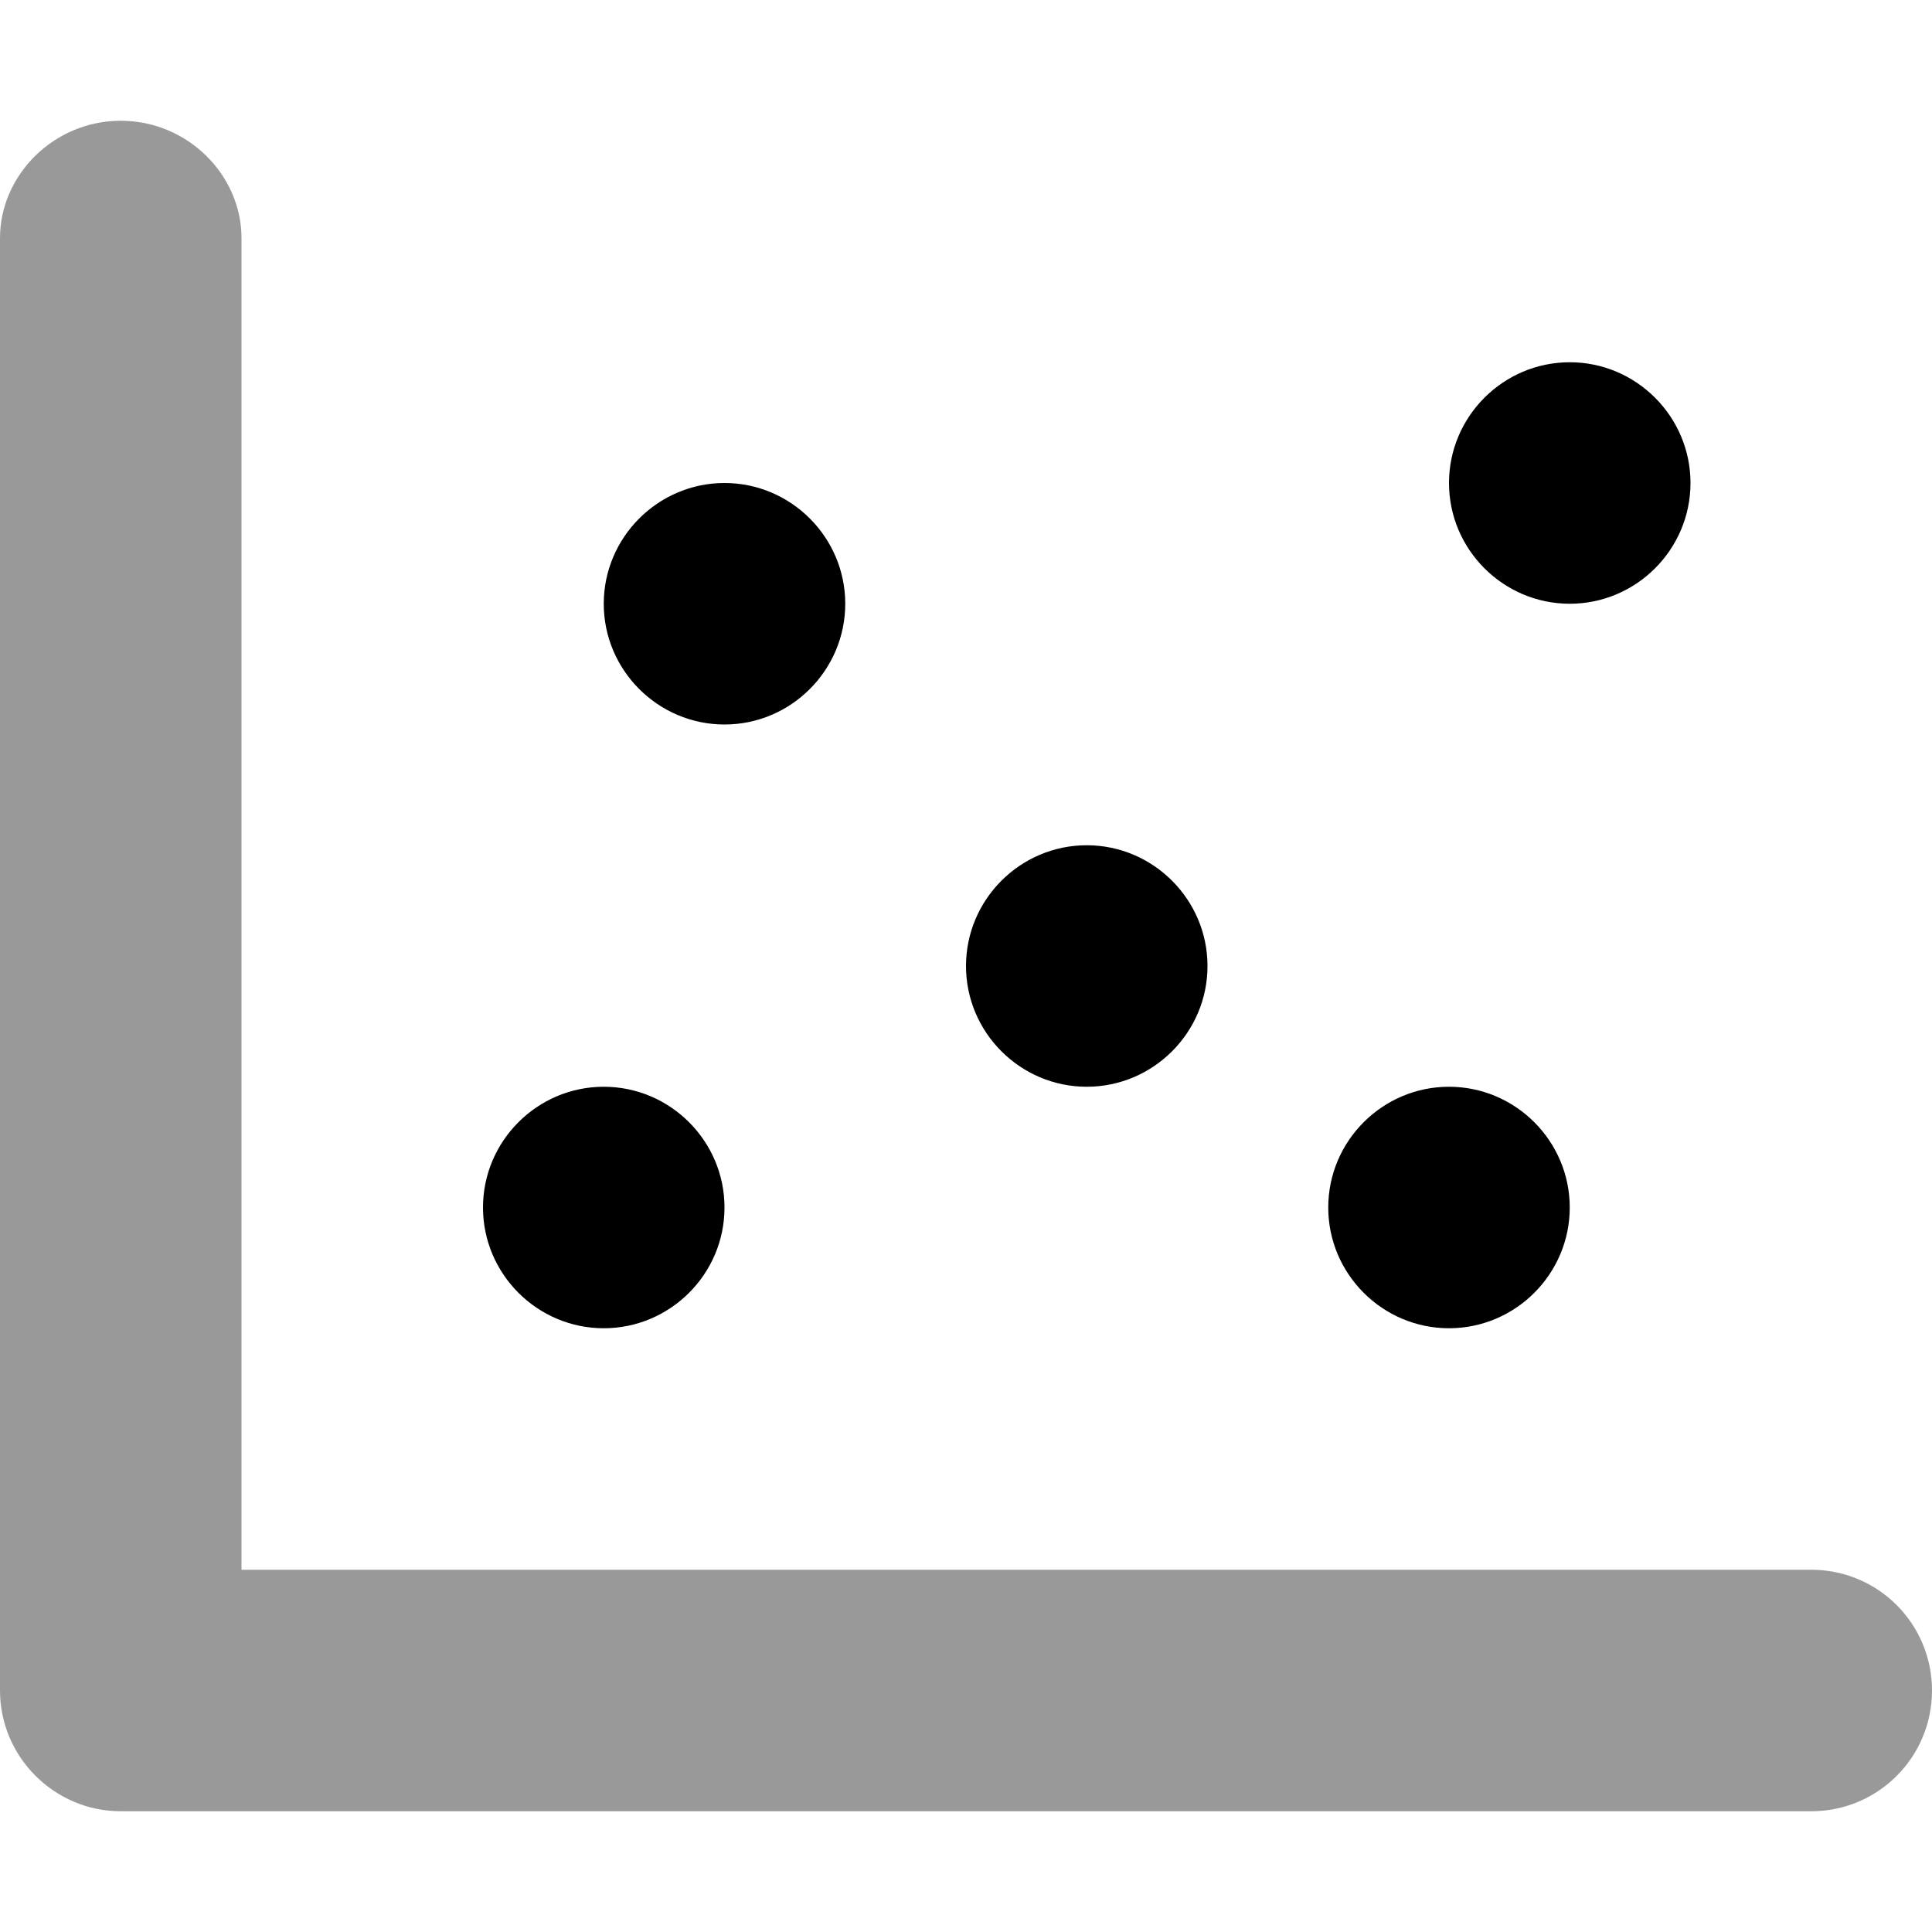
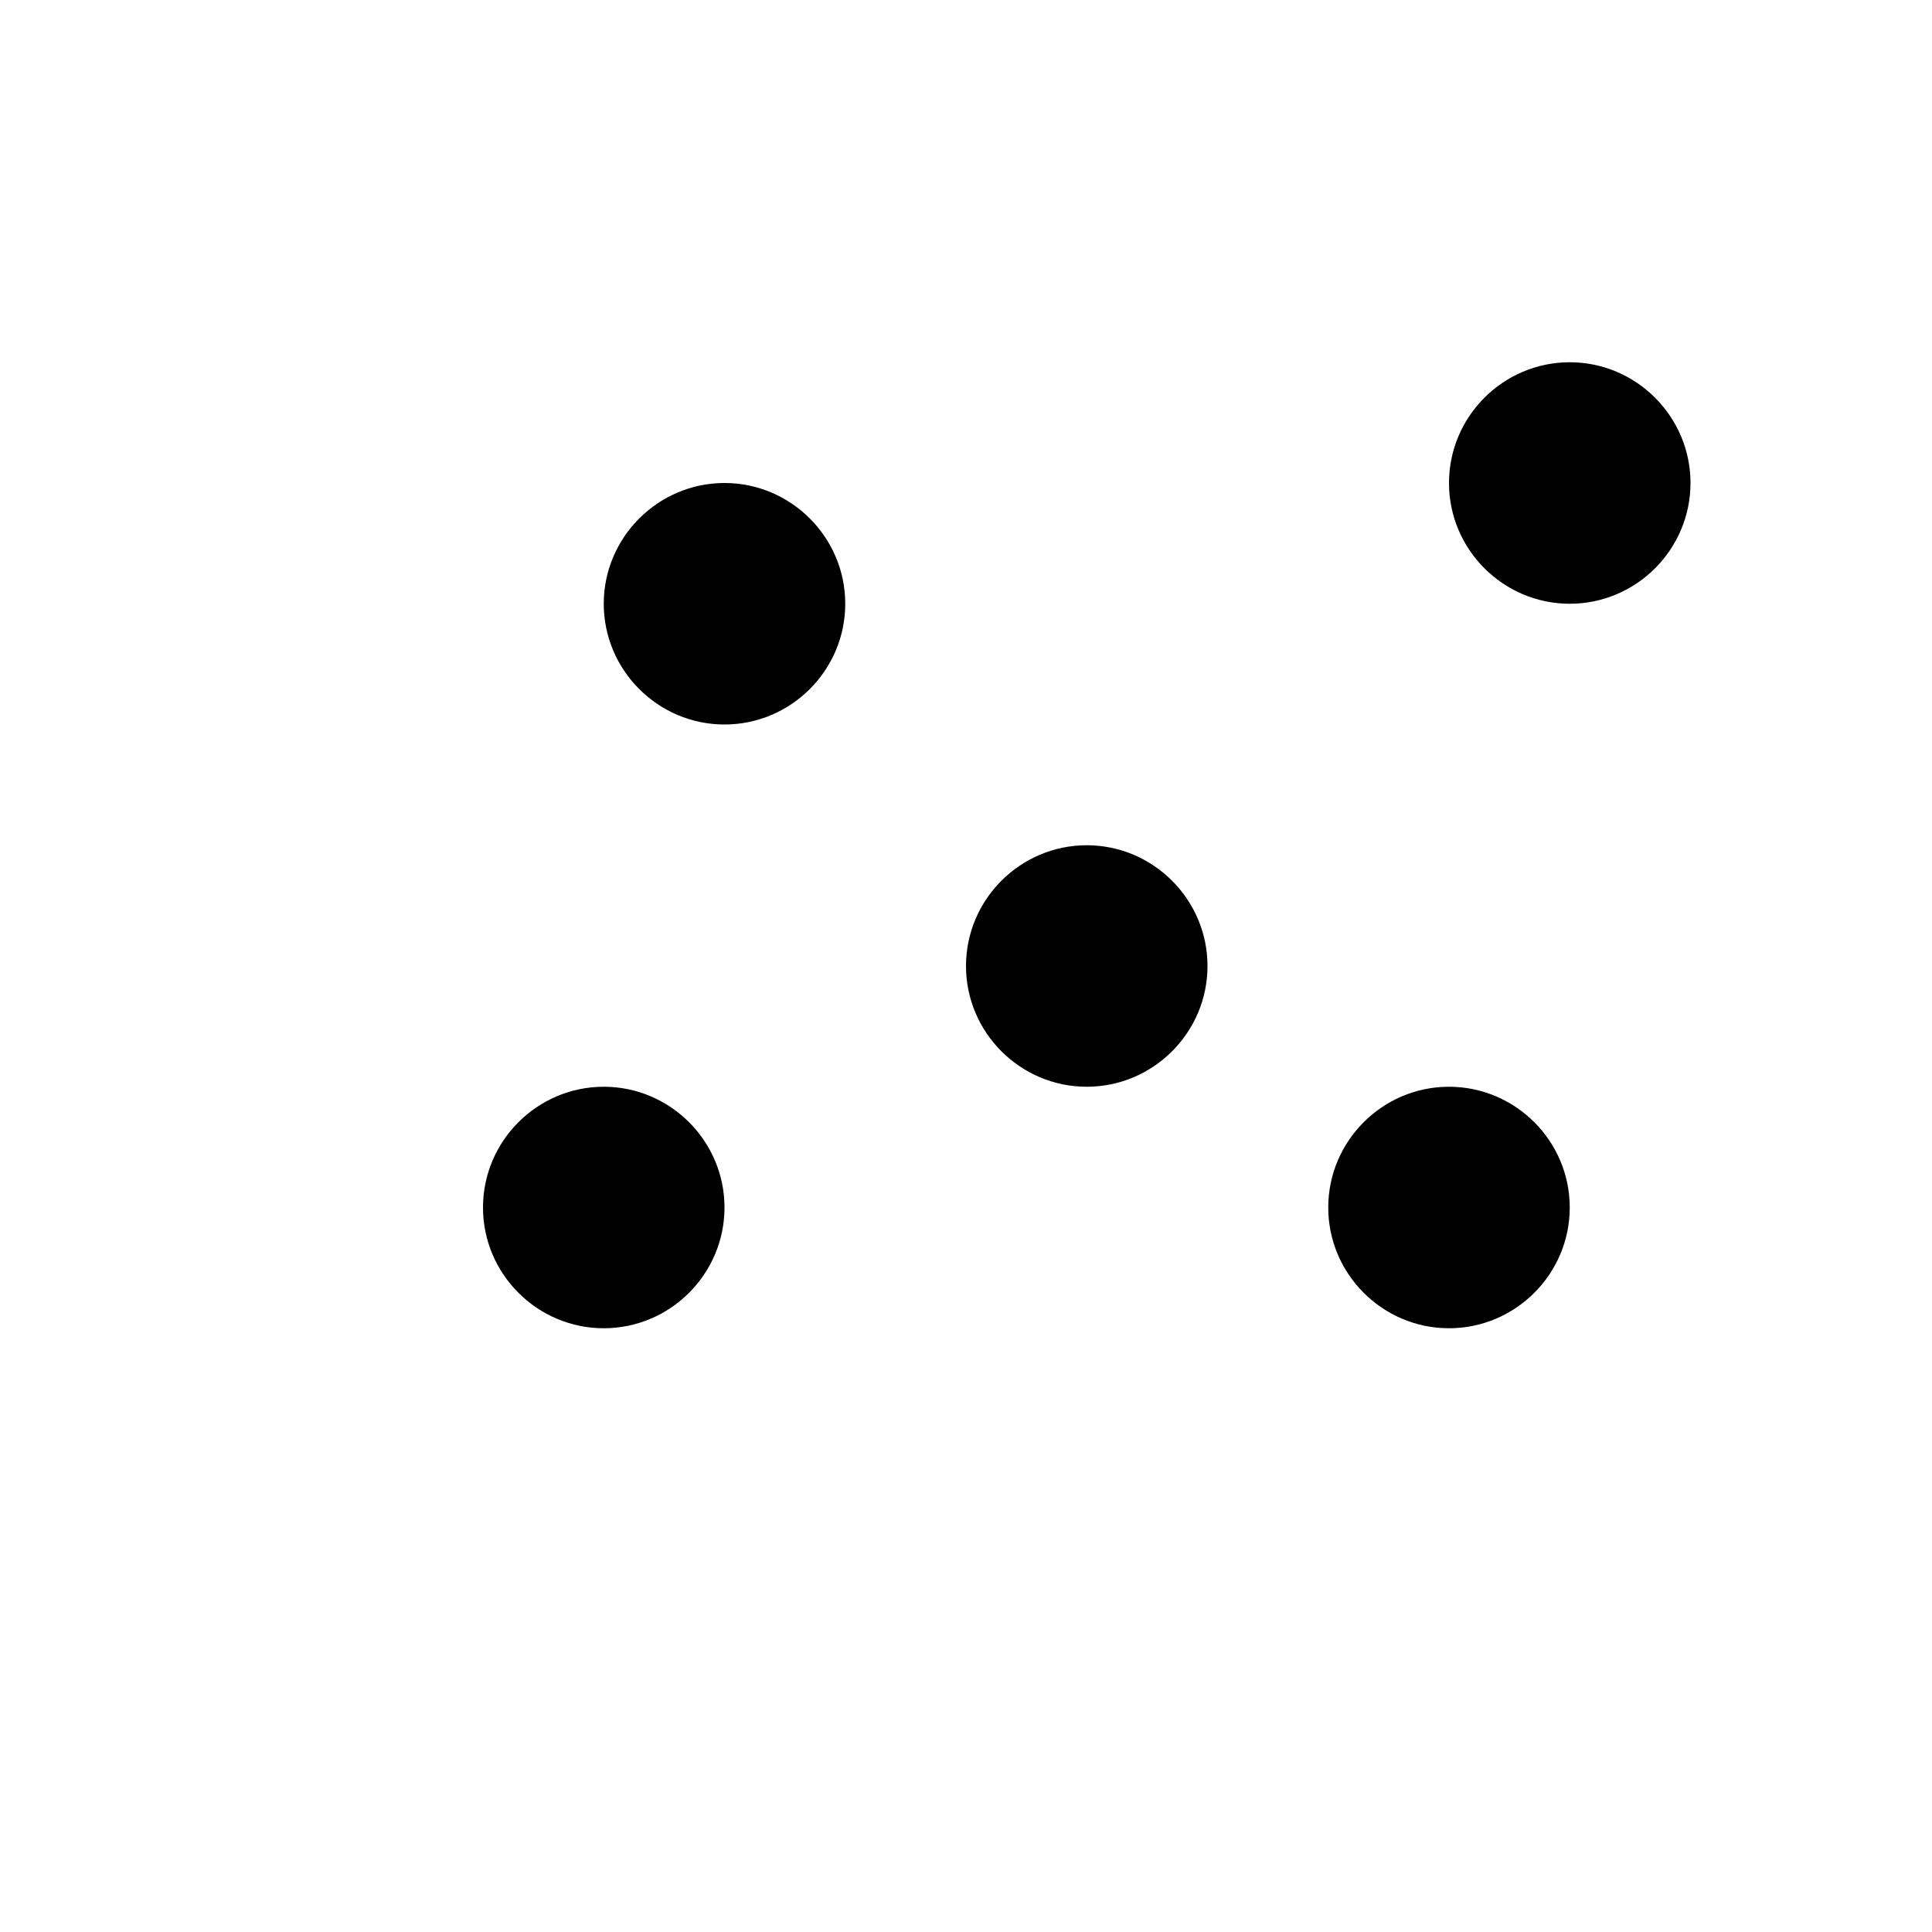
<svg xmlns="http://www.w3.org/2000/svg" viewBox="0 0 512 512">
  <defs>
    <style>.fa-secondary{opacity:.4}</style>
  </defs>
-   <path class="fa-primary" d="M288 224c-17.62 0-32 14.38-32 32s14.38 32 32 32s32-14.38 32-32S305.6 224 288 224zM384 288c-17.62 0-32 14.38-32 32s14.38 32 32 32s32-14.38 32-32S401.6 288 384 288zM416 96c-17.62 0-32 14.38-32 32s14.38 32 32 32s32-14.38 32-32S433.6 96 416 96zM160 288c-17.62 0-32 14.38-32 32s14.38 32 32 32s32-14.38 32-32S177.6 288 160 288zM192 128C174.4 128 160 142.4 160 160s14.38 32 32 32s32-14.38 32-32S209.6 128 192 128z" />
-   <path class="fa-secondary" d="M480 416H64V63.1C64 46.33 49.67 32 32 32S0 46.33 0 63.1V448c0 17.6 14.4 32 32 32h448C497.7 480 512 465.7 512 448S497.7 416 480 416z" />
+   <path class="fa-primary" d="M288 224c-17.62 0-32 14.38-32 32s14.38 32 32 32s32-14.38 32-32S305.6 224 288 224zM384 288c-17.62 0-32 14.38-32 32s14.38 32 32 32s32-14.38 32-32S401.6 288 384 288zM416 96c-17.62 0-32 14.38-32 32s14.38 32 32 32s32-14.38 32-32S433.6 96 416 96M160 288c-17.62 0-32 14.38-32 32s14.38 32 32 32s32-14.38 32-32S177.6 288 160 288zM192 128C174.4 128 160 142.4 160 160s14.38 32 32 32s32-14.38 32-32S209.6 128 192 128z" />
</svg>